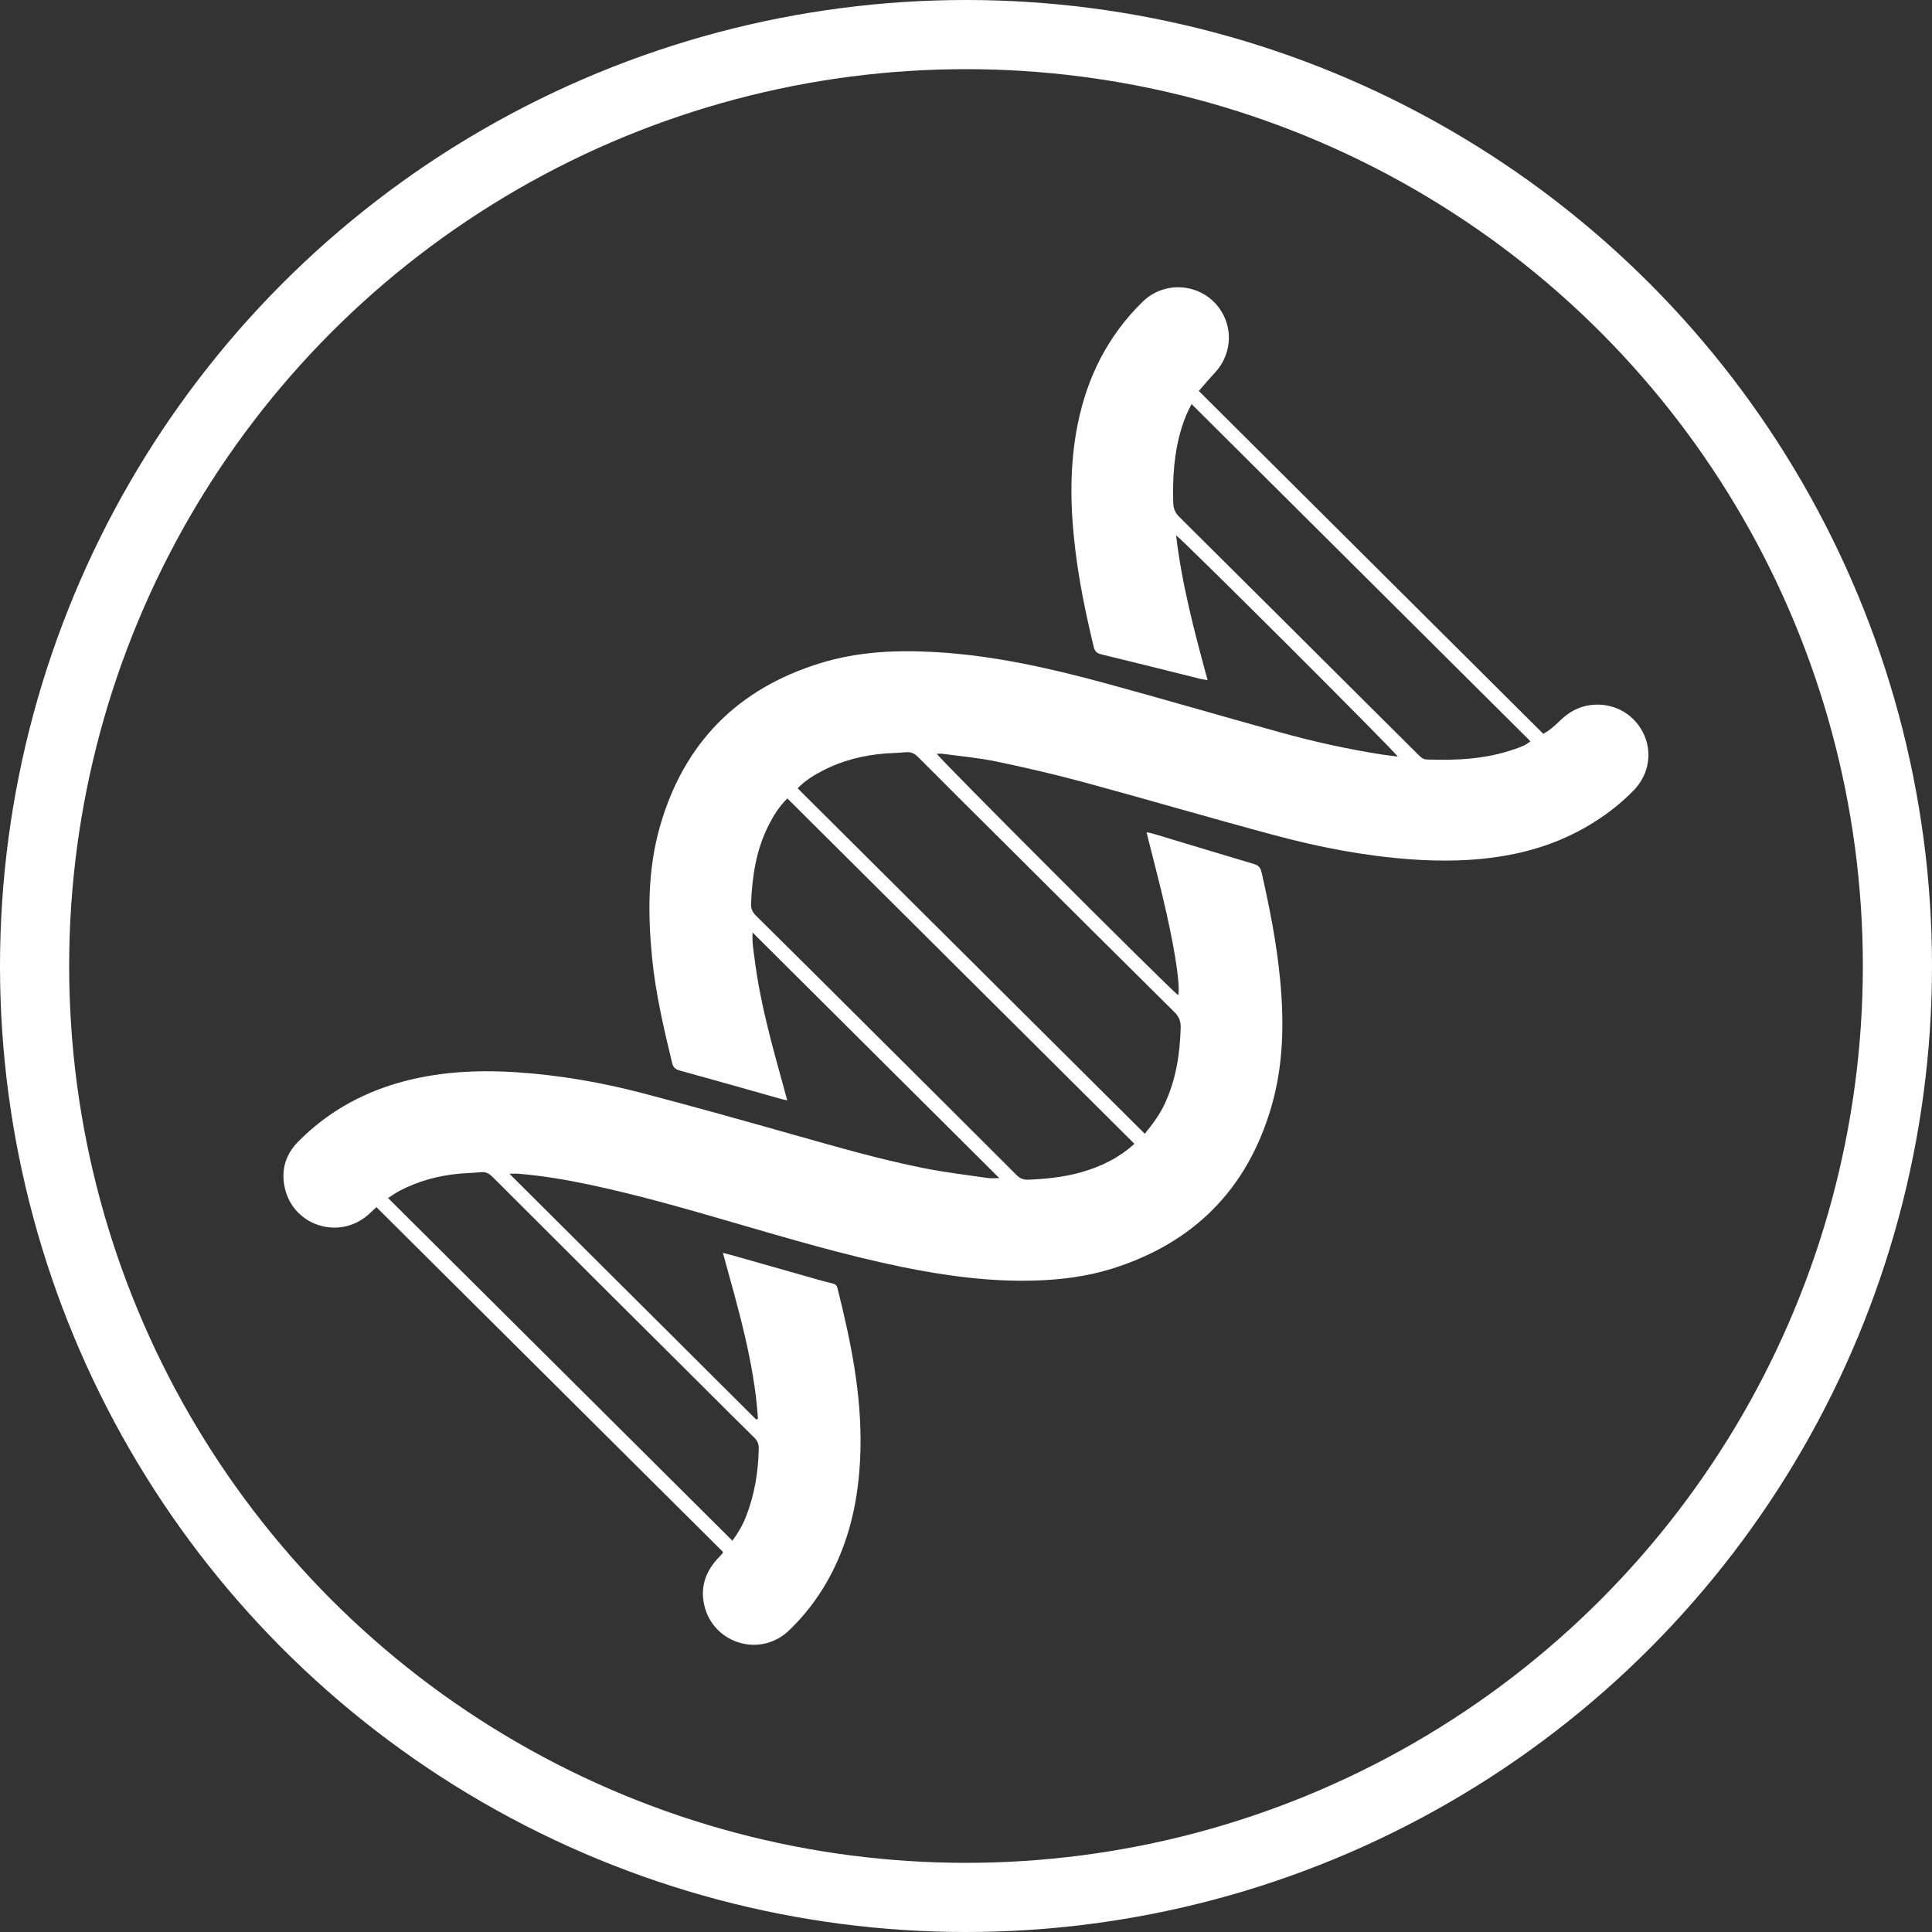
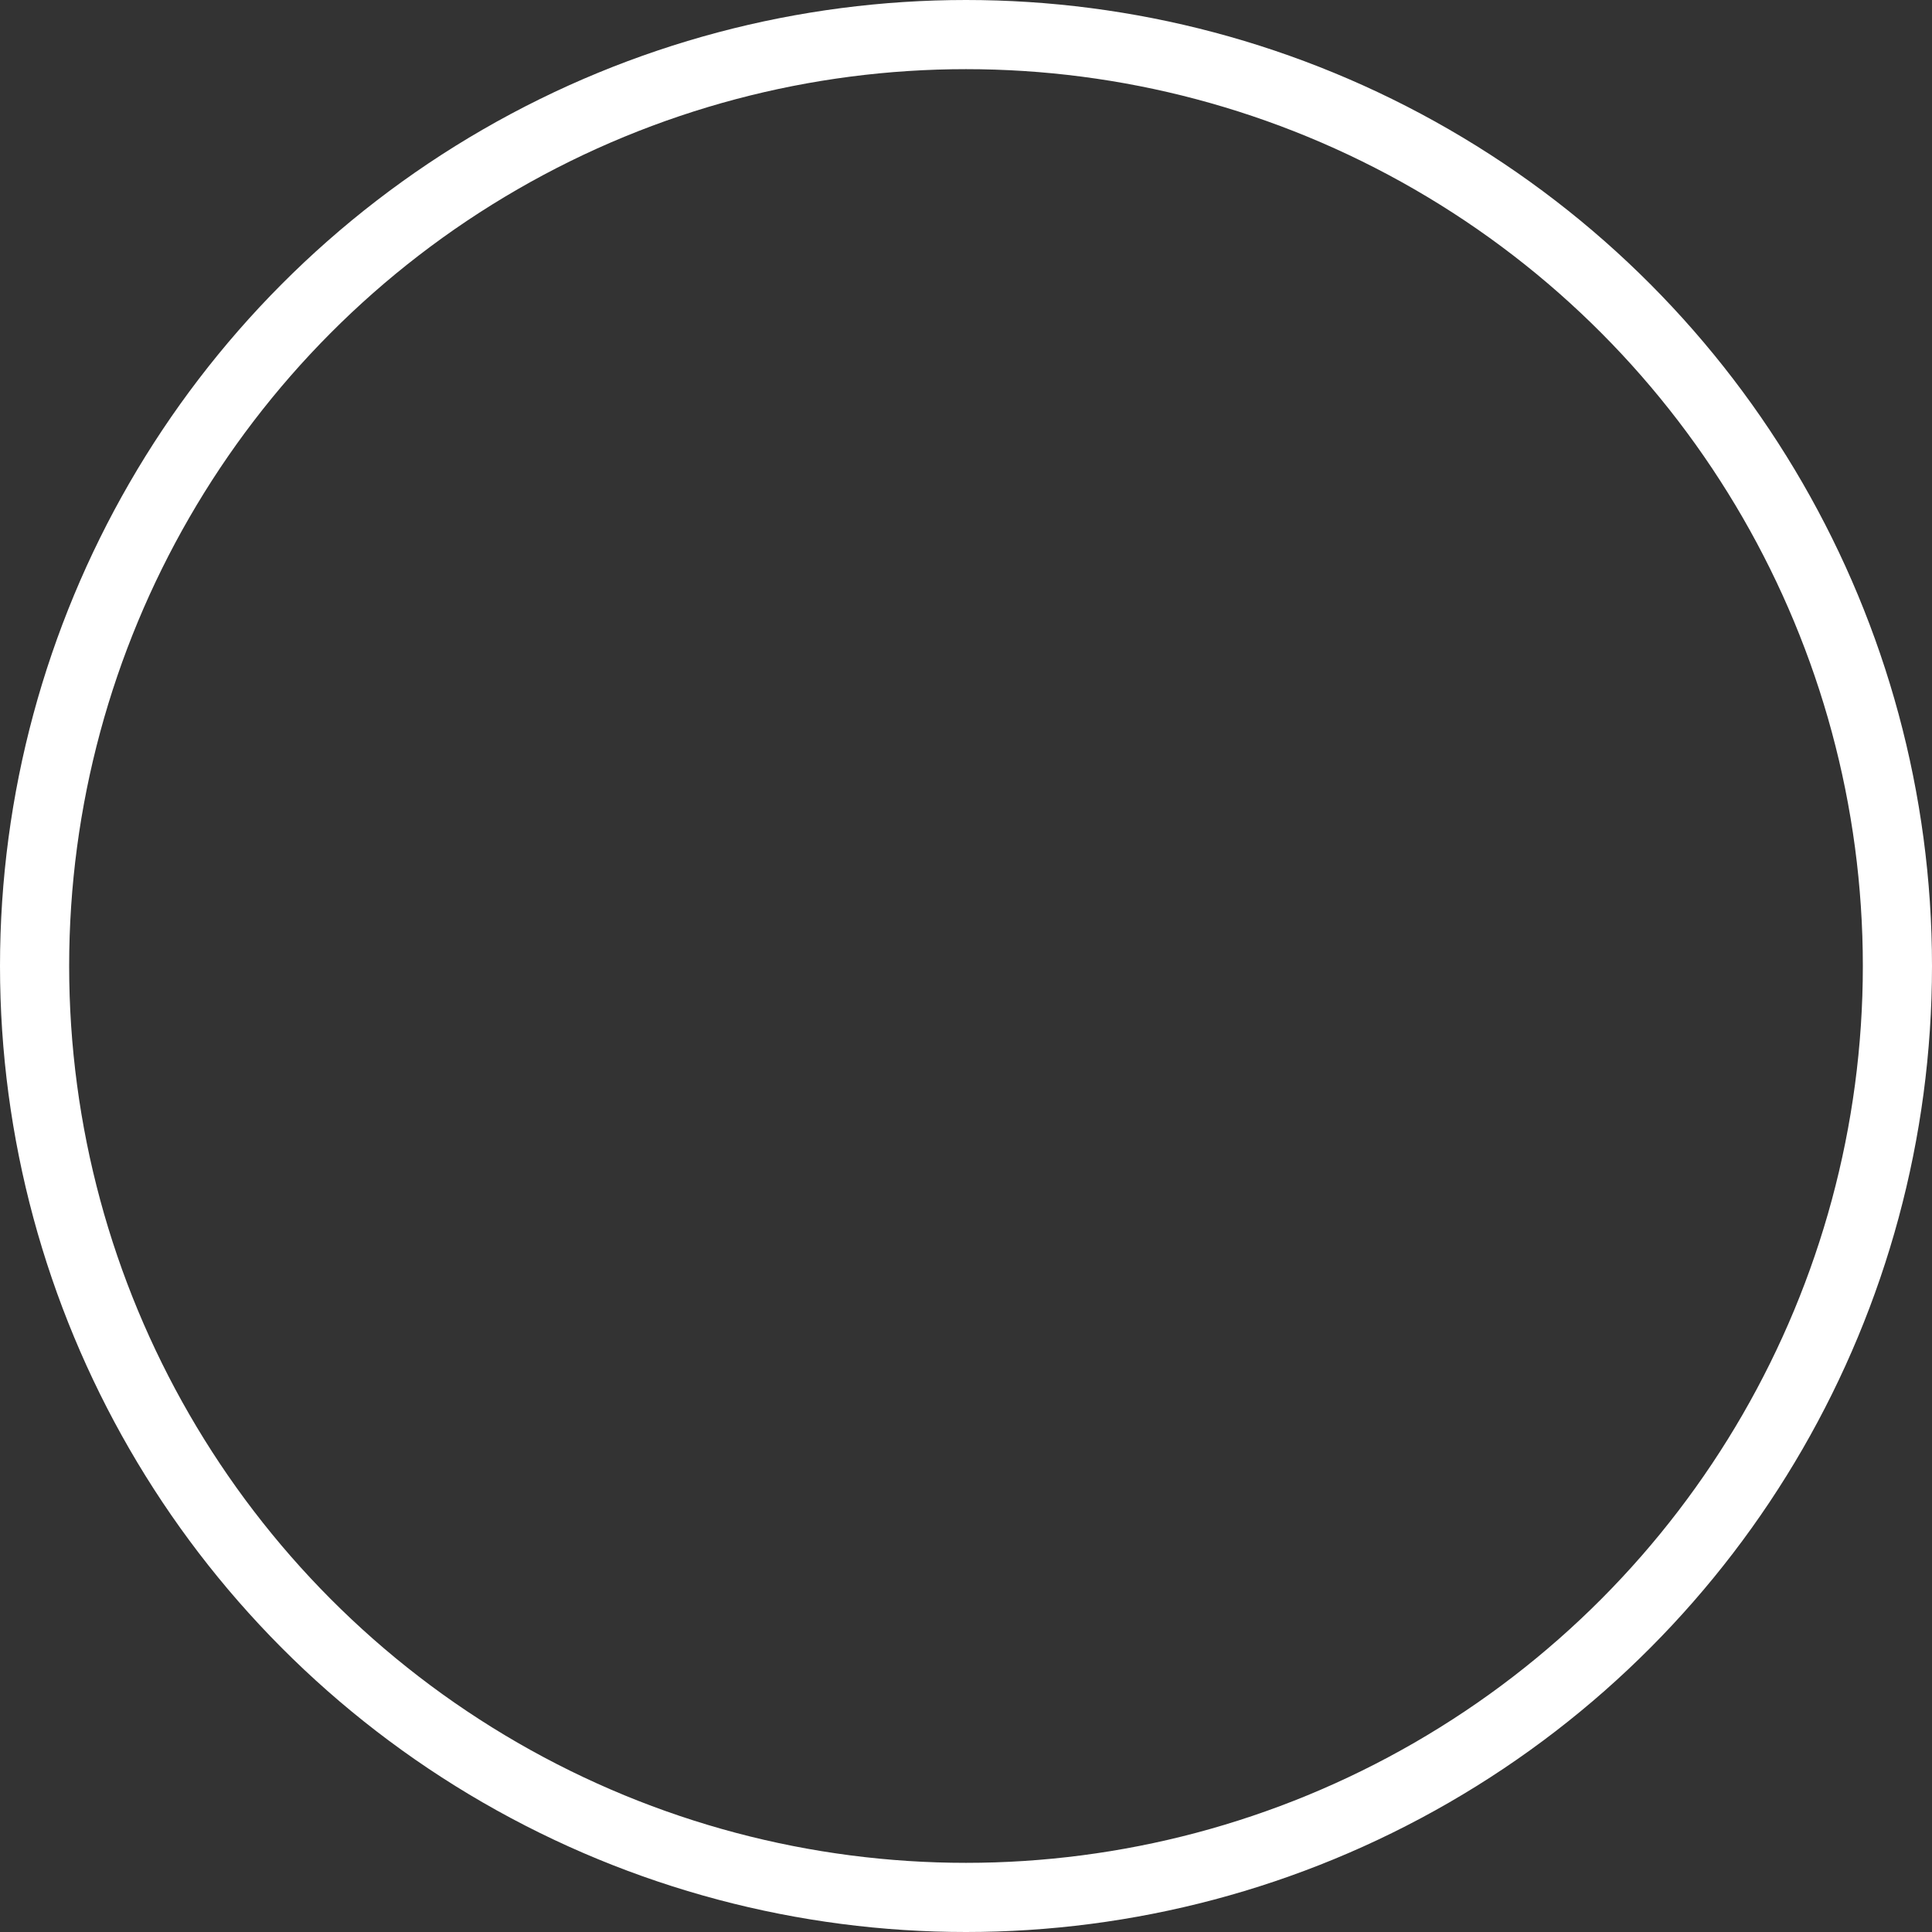
<svg xmlns="http://www.w3.org/2000/svg" id="Layer_2" viewBox="0 0 279.36 279.36">
  <rect x="0" y="0" width="279.36" height="279.36" fill="#333333" stroke="none" />
  <defs>
    <style>.cls-1{fill:none;stroke:#fff;stroke-miterlimit:10;stroke-width:10px;}.cls-2{fill:#fff;stroke-width:0px;}</style>
  </defs>
  <g id="Layer_1-2">
    <circle class="cls-1" cx="139.68" cy="139.68" r="134.68" />
    <g id="ccfrtr.tif">
-       <path class="cls-2" d="M109.6,205.15c-.54-8.17-2.87-15.96-5.07-23.99.5.13.86.21,1.21.31,4.2,1.19,8.4,2.39,12.6,3.58.68.19,1.36.38,2.04.53.39.09.61.26.71.66,1.92,7.64,3.51,15.34,3.33,23.28-.12,5.26-.92,10.39-2.94,15.29-1.7,4.13-4.12,7.79-7.34,10.9-4.14,4-10.62,1.98-12.15-3.03-.82-2.69-.2-5.08,1.65-7.17.26-.29.53-.56.79-.85.04-.05.06-.12.12-.25-16.67-16.58-33.35-33.18-50.12-49.86-.37.34-.72.67-1.08,1-4.17,3.81-10.86,1.79-12.15-3.7-.61-2.59.06-4.91,1.95-6.81,4.01-4.04,8.79-6.8,14.24-8.4,5.73-1.68,11.58-1.98,17.5-1.58,6.07.41,12.04,1.45,17.91,2.98,7.39,1.93,14.75,4,22.1,6.08,6.24,1.76,12.47,3.56,18.83,4.82,3.04.6,6.12.96,9.19,1.41.43.06.89,0,1.57,0-11.93-11.88-23.71-23.6-35.67-35.51-.09,1.48.15,2.68.3,3.88.8,6.32,2.52,12.43,4.21,18.55.16.57.31,1.14.5,1.84-.39-.09-.61-.13-.84-.19-4.92-1.39-9.83-2.79-14.75-4.14-.65-.18-.91-.49-1.06-1.1-1.21-5.01-2.38-10.02-2.89-15.16-.63-6.43-.65-12.84,1.16-19.11,3.47-12.03,11.26-19.87,23.2-23.53,5.46-1.68,11.08-1.92,16.76-1.58,8.24.49,16.25,2.28,24.18,4.43,8.49,2.31,16.94,4.79,25.43,7.14,4.89,1.36,9.84,2.46,14.86,3.24.73.11,1.46.19,2.23.29-.39-.72-30.95-31.23-32.05-31.99.83,7.13,2.66,13.96,4.55,20.93-.4-.07-.69-.09-.97-.16-4.82-1.2-9.63-2.41-14.46-3.58-.65-.16-.9-.49-1.05-1.12-1.1-4.6-2.07-9.22-2.64-13.92-.74-6.09-.88-12.17.34-18.22,1.37-6.82,4.37-12.79,9.36-17.68,3.72-3.64,9.86-2.42,11.91,2.31,1.16,2.68.58,5.78-1.46,7.96-.77.82-1.49,1.68-2.3,2.6,16.65,16.57,33.22,33.06,49.81,49.58,1.02-.56,1.81-1.31,2.59-2.06,1.18-1.13,2.55-1.86,4.18-2.09,3.13-.44,6.14,1.08,7.6,3.86,1.46,2.78.98,6.09-1.25,8.42-1.75,1.81-3.72,3.36-5.85,4.69-4.06,2.55-8.49,4.1-13.2,4.87-4.37.72-8.77.77-13.18.46-6.71-.48-13.28-1.75-19.75-3.49-9.18-2.46-18.31-5.15-27.49-7.64-4.21-1.14-8.47-2.13-12.75-3.02-2.55-.53-5.16-.76-7.74-1.11-.27-.04-.56,0-.85,0,.37.71,33.17,33.51,34.9,34.91.29-1.19-.27-5.5-1.68-11.81-.87-3.91-1.91-7.78-2.9-11.76.34.07.61.11.86.18,4.89,1.47,9.78,2.96,14.67,4.41.67.2.96.54,1.11,1.2,1.15,5.09,2.17,10.21,2.67,15.41.6,6.23.51,12.43-1.25,18.47-3.47,11.97-11.26,19.77-23.15,23.47-3.56,1.1-7.23,1.56-10.94,1.68-6.56.21-13.01-.67-19.42-1.98-8.39-1.73-16.6-4.17-24.82-6.56-6.7-1.95-13.4-3.86-20.23-5.31-3.42-.72-6.85-1.31-10.34-1.59-.33-.03-.67,0-1.28,0,12.01,11.97,23.84,23.76,35.68,35.54.08-.03.16-.07.24-.1ZM115.33,113.98c16.73,16.65,33.44,33.28,50.2,49.96,1.16-1.43,2.16-2.78,2.88-4.32,1.62-3.49,2.21-7.18,2.31-10.99.03-.96-.24-1.63-.93-2.31-8.37-8.28-16.71-16.6-25.06-24.91-4-3.98-8.01-7.95-11.98-11.95-.52-.52-1.04-.76-1.76-.69-.98.09-1.97.11-2.95.18-3.19.25-6.26,1.01-9.11,2.5-1.27.66-2.51,1.42-3.59,2.53ZM164.03,165.39c-16.77-16.69-33.46-33.31-50.18-49.94-1.19,1.16-2,2.48-2.7,3.86-1.82,3.57-2.39,7.42-2.55,11.36-.03.73.21,1.24.73,1.75,5.75,5.68,11.47,11.38,17.19,17.08,6.83,6.79,13.65,13.59,20.46,20.4.49.49.98.7,1.67.68,2.58-.1,5.13-.36,7.63-1.06,2.85-.8,5.46-2.05,7.75-4.13ZM105.9,222.79c.85-1.16,1.49-2.28,1.97-3.5,1.23-3.16,1.78-6.44,1.84-9.82.01-.65-.15-1.11-.63-1.58-2.6-2.54-5.16-5.12-7.73-7.68-4.37-4.35-8.75-8.7-13.12-13.06-5.67-5.65-11.34-11.3-17-16.96-.48-.48-.95-.77-1.66-.7-.98.1-1.97.12-2.95.2-3.09.26-6.03,1.04-8.79,2.47-.57.3-1.1.68-1.72,1.07,16.65,16.57,33.19,33.03,49.79,49.55ZM221.29,107.18c-16.32-16.24-32.61-32.45-48.99-48.75-.67,1.22-1.11,2.35-1.47,3.53-1.07,3.52-1.29,7.13-1.18,10.78.02.83.3,1.44.9,2.03,9.64,9.57,19.26,19.16,28.88,28.74,1.9,1.89,3.8,3.78,5.7,5.67.33.32.63.62,1.16.64,4.29.16,8.53-.05,12.63-1.47.82-.28,1.66-.54,2.38-1.17Z" />
-     </g>
+       </g>
  </g>
</svg>